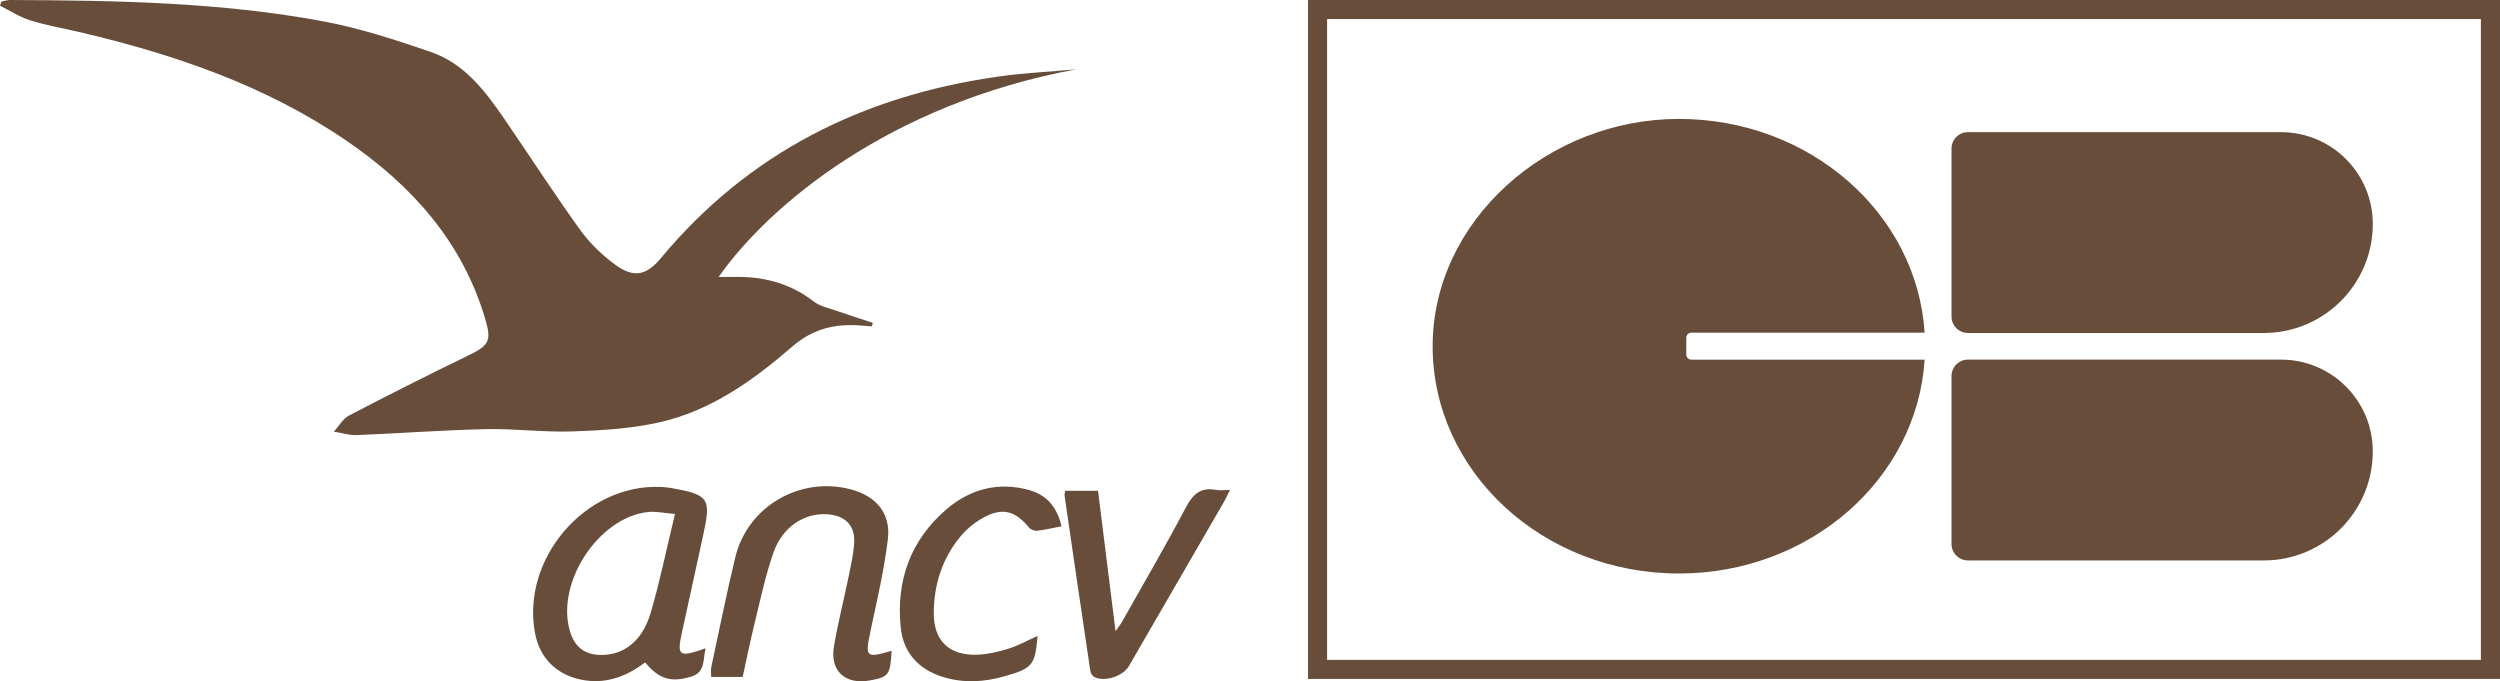
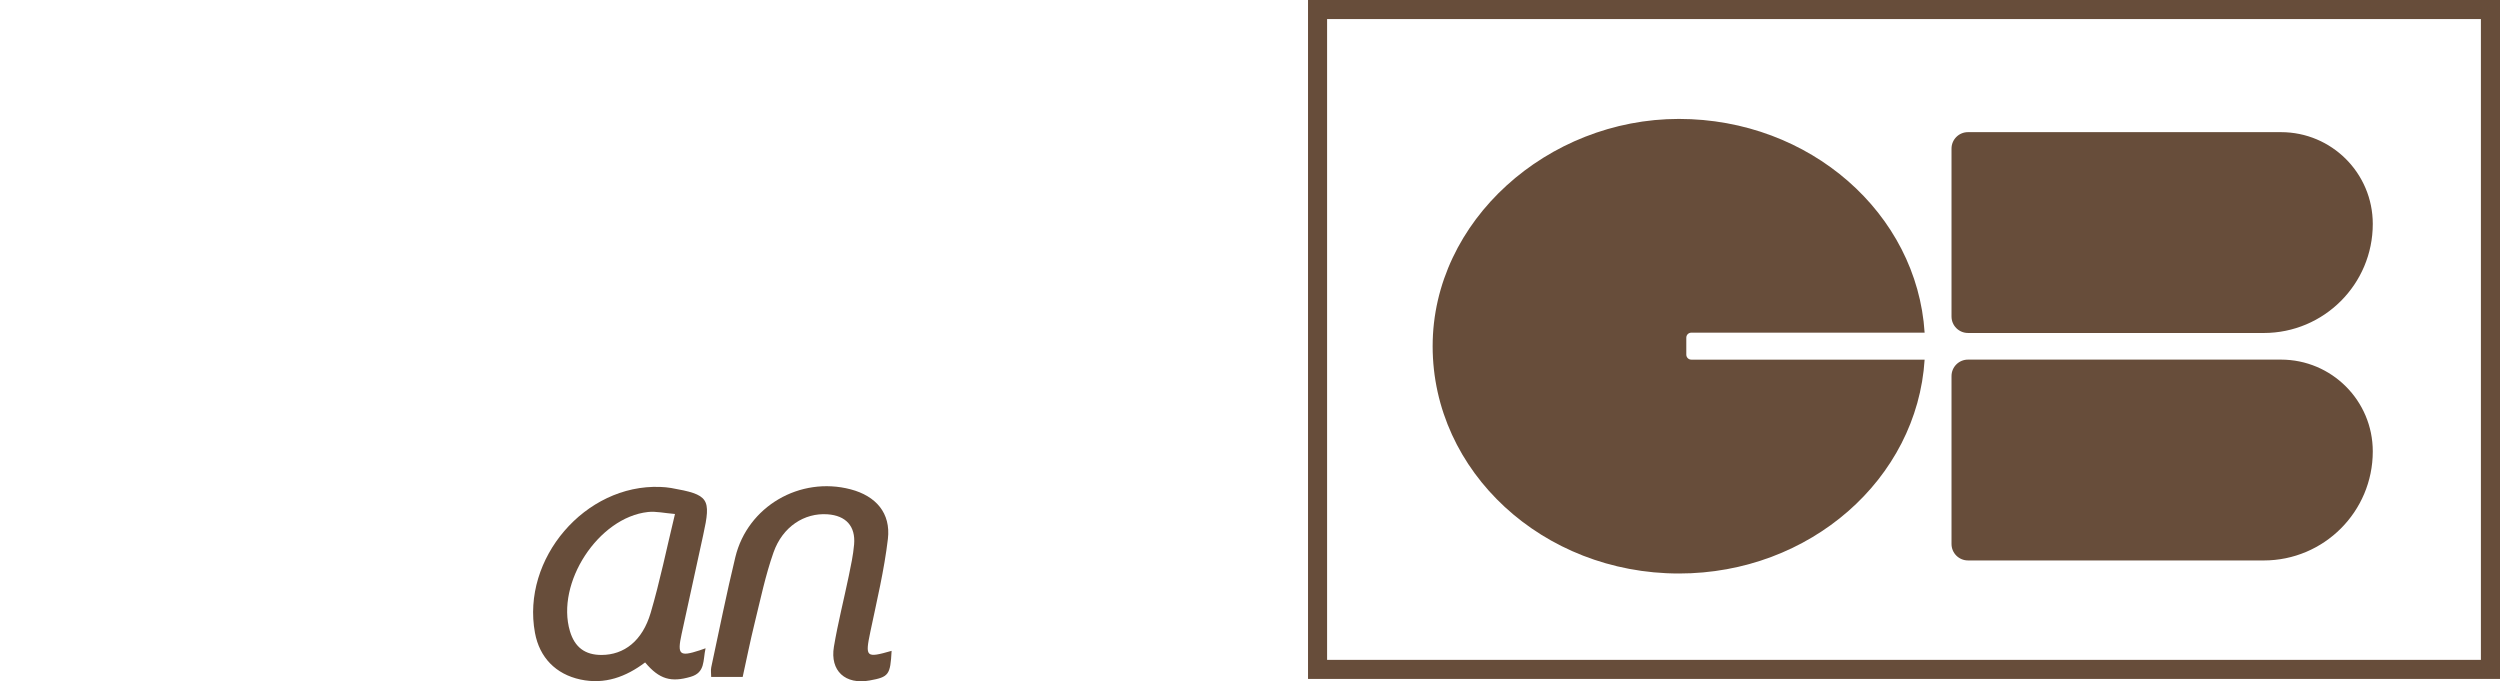
<svg xmlns="http://www.w3.org/2000/svg" id="Layer_2" data-name="Layer 2" viewBox="0 0 1004 273.61">
  <defs>
    <style>
      .cls-1 {
        fill: #674d3a;
        stroke-width: 0px;
      }
    </style>
  </defs>
  <g id="Layer_1-2" data-name="Layer 1-2">
    <g id="_28BeRc" data-name=" 28BeRc">
      <g>
-         <path class="cls-1" d="M432.23,27.84c-75.02,13.9-123.42,54.62-143.62,83.37,2.28,0,3.99.04,5.7,0,11.92-.3,22.84,2.39,32.49,9.87,2.52,1.95,6.06,2.65,9.19,3.75,4.82,1.69,9.68,3.23,14.53,4.83l-.39,1.41c-1.36-.1-2.72-.19-4.08-.31-10.41-.9-19.45,1.13-27.88,8.43-15.7,13.61-32.75,25.79-53.45,30.44-11.34,2.55-23.22,3.23-34.89,3.63-11.53.39-23.13-1.18-34.68-.92-17.31.38-34.6,1.7-51.9,2.39-3.03.12-6.1-.9-9.16-1.39,2-2.2,3.6-5.17,6.08-6.46,15.85-8.27,31.83-16.32,47.91-24.13,8.34-4.05,9.43-5.8,6.79-14.68-9.22-31.04-29.45-53.58-55.54-71.43C106.65,34.26,69.88,21.78,31.7,12.83c-6.53-1.53-13.19-2.66-19.57-4.66C7.89,6.85,4.03,4.29,0,2.29c.19-.55.38-1.11.57-1.66,1.17-.22,2.33-.63,3.49-.63,42.2.19,84.42.83,126.04,8.62,14.55,2.72,28.81,7.43,42.87,12.23,13.34,4.56,21.7,15.43,29.37,26.61,10.24,14.91,20.05,30.14,30.62,44.82,3.85,5.35,8.85,10.18,14.18,14.07,7.44,5.42,12.49,4.27,18.32-2.74,35.28-42.4,81.2-65.11,135.13-72.82,10.47-1.5,21.09-1.99,31.64-2.95h0Z" />
        <path class="cls-1" d="M283.35,260.37c-1.11,4.89-.02,9.7-6,11.44-7.8,2.27-12.55,1.06-18.27-5.78-7.68,5.78-16.16,8.97-25.98,6.86-9.9-2.13-16.43-8.82-18.26-18.76-5.49-29.78,20.18-59.71,50.25-58.58,1.49.06,2.98.17,4.44.43,15.16,2.69,16.13,4.14,12.88,18.87-2.92,13.27-5.82,26.56-8.69,39.84-1.79,8.27-.83,9.12,7.19,6.51.52-.17,1.03-.36,2.43-.85v.02ZM271.08,206.42c-4.34-.36-7.65-1.15-10.84-.8-19.94,2.16-37.1,28.53-31.35,47.88,1.92,6.44,6.06,9.55,12.71,9.53,9.05-.03,16.38-5.64,19.7-16.88,3.72-12.63,6.35-25.57,9.77-39.73h.01Z" />
        <path class="cls-1" d="M298.27,271.86h-12.66c0-1.41-.22-2.7.03-3.89,3.16-14.75,6.13-29.55,9.67-44.21,4.93-20.4,25.97-32.59,46.32-27.24,10.14,2.67,16.16,9.54,14.95,19.9-1.47,12.53-4.45,24.89-7.04,37.27-2.14,10.26-1.83,10.66,8.53,7.69-.51,9.68-1.12,10.5-8.83,11.9-9.74,1.77-15.97-3.83-14.34-13.55,1.6-9.54,4.01-18.94,5.97-28.42.86-4.19,1.78-8.41,2.14-12.66.63-7.35-3.3-11.6-10.69-12.11-9.25-.64-18.02,4.93-21.68,15.32-3.26,9.26-5.26,18.98-7.62,28.55-1.73,7.03-3.15,14.14-4.76,21.45h0Z" />
-         <path class="cls-1" d="M448.01,253.48c1.32-1.91,2.08-2.85,2.66-3.89,8.61-15.27,17.46-30.41,25.63-45.91,2.82-5.35,5.96-8.05,12.02-6.95,1.59.29,3.28.04,5.65.04-1.02,2.01-1.68,3.49-2.48,4.87-12.69,21.96-25.41,43.9-38.12,65.85-2.36,4.08-9.65,6.49-13.85,4.42-.8-.39-1.52-1.62-1.66-2.56-3.5-23.42-6.92-46.85-10.33-70.28-.08-.52.12-1.09.23-1.96h13.21c2.3,18.46,4.6,36.84,7.03,56.37h.01Z" />
-         <path class="cls-1" d="M426.3,211.36c-3.64.7-6.7,1.44-9.81,1.8-1.03.12-2.54-.46-3.19-1.25-5.6-6.76-10.63-8.21-18.27-4.09-3.51,1.89-6.84,4.64-9.38,7.72-7.26,8.78-10.57,19.22-10.65,30.53-.08,11.27,6.17,17.28,17.53,16.86,4.21-.16,8.48-1.16,12.52-2.44,4.02-1.27,7.77-3.37,11.64-5.1-1.03,11.74-1.97,12.93-13.03,16.14-8.41,2.44-16.85,2.94-25.32.23-9.68-3.1-15.59-9.82-16.61-19.74-1.93-18.79,3.9-35.09,18.39-47.51,9.43-8.08,20.63-11.08,32.9-7.78,7.02,1.88,11.45,6.6,13.28,14.64h0Z" />
      </g>
    </g>
  </g>
  <g>
    <path class="cls-1" d="M790.34,133.73h118.77c24.19,0,43.8-19.61,43.8-43.8h0c0-20.36-16.5-36.86-36.86-36.86h-125.71c-3.65,0-6.61,2.96-6.61,6.61v67.43c0,3.65,2.96,6.61,6.61,6.61Z" />
-     <path class="cls-1" d="M790.34,225.08h118.77c24.19,0,43.8-19.61,43.8-43.8h0c0-20.36-16.5-36.86-36.86-36.86h-125.71c-3.65,0-6.61,2.96-6.61,6.61v67.43c0,3.65,2.96,6.61,6.61,6.61Z" />
+     <path class="cls-1" d="M790.34,225.08h118.77c24.19,0,43.8-19.61,43.8-43.8c0-20.36-16.5-36.86-36.86-36.86h-125.71c-3.65,0-6.61,2.96-6.61,6.61v67.43c0,3.65,2.96,6.61,6.61,6.61Z" />
    <path class="cls-1" d="M525.3,0v272.67h478.7V0h-478.7ZM996.33,265h-463.37V7.67h463.37v257.33Z" />
    <path class="cls-1" d="M674.23,230.32c52.65,0,95.68-37.99,98.7-85.89h-93.71c-1.1,0-2-.89-2-2v-6.83c0-1.1.89-2,2-2h93.71c-3.05-47.88-46.07-85.84-98.7-85.84s-98.88,40.87-98.88,91.28,44.27,91.28,98.88,91.28Z" />
  </g>
</svg>